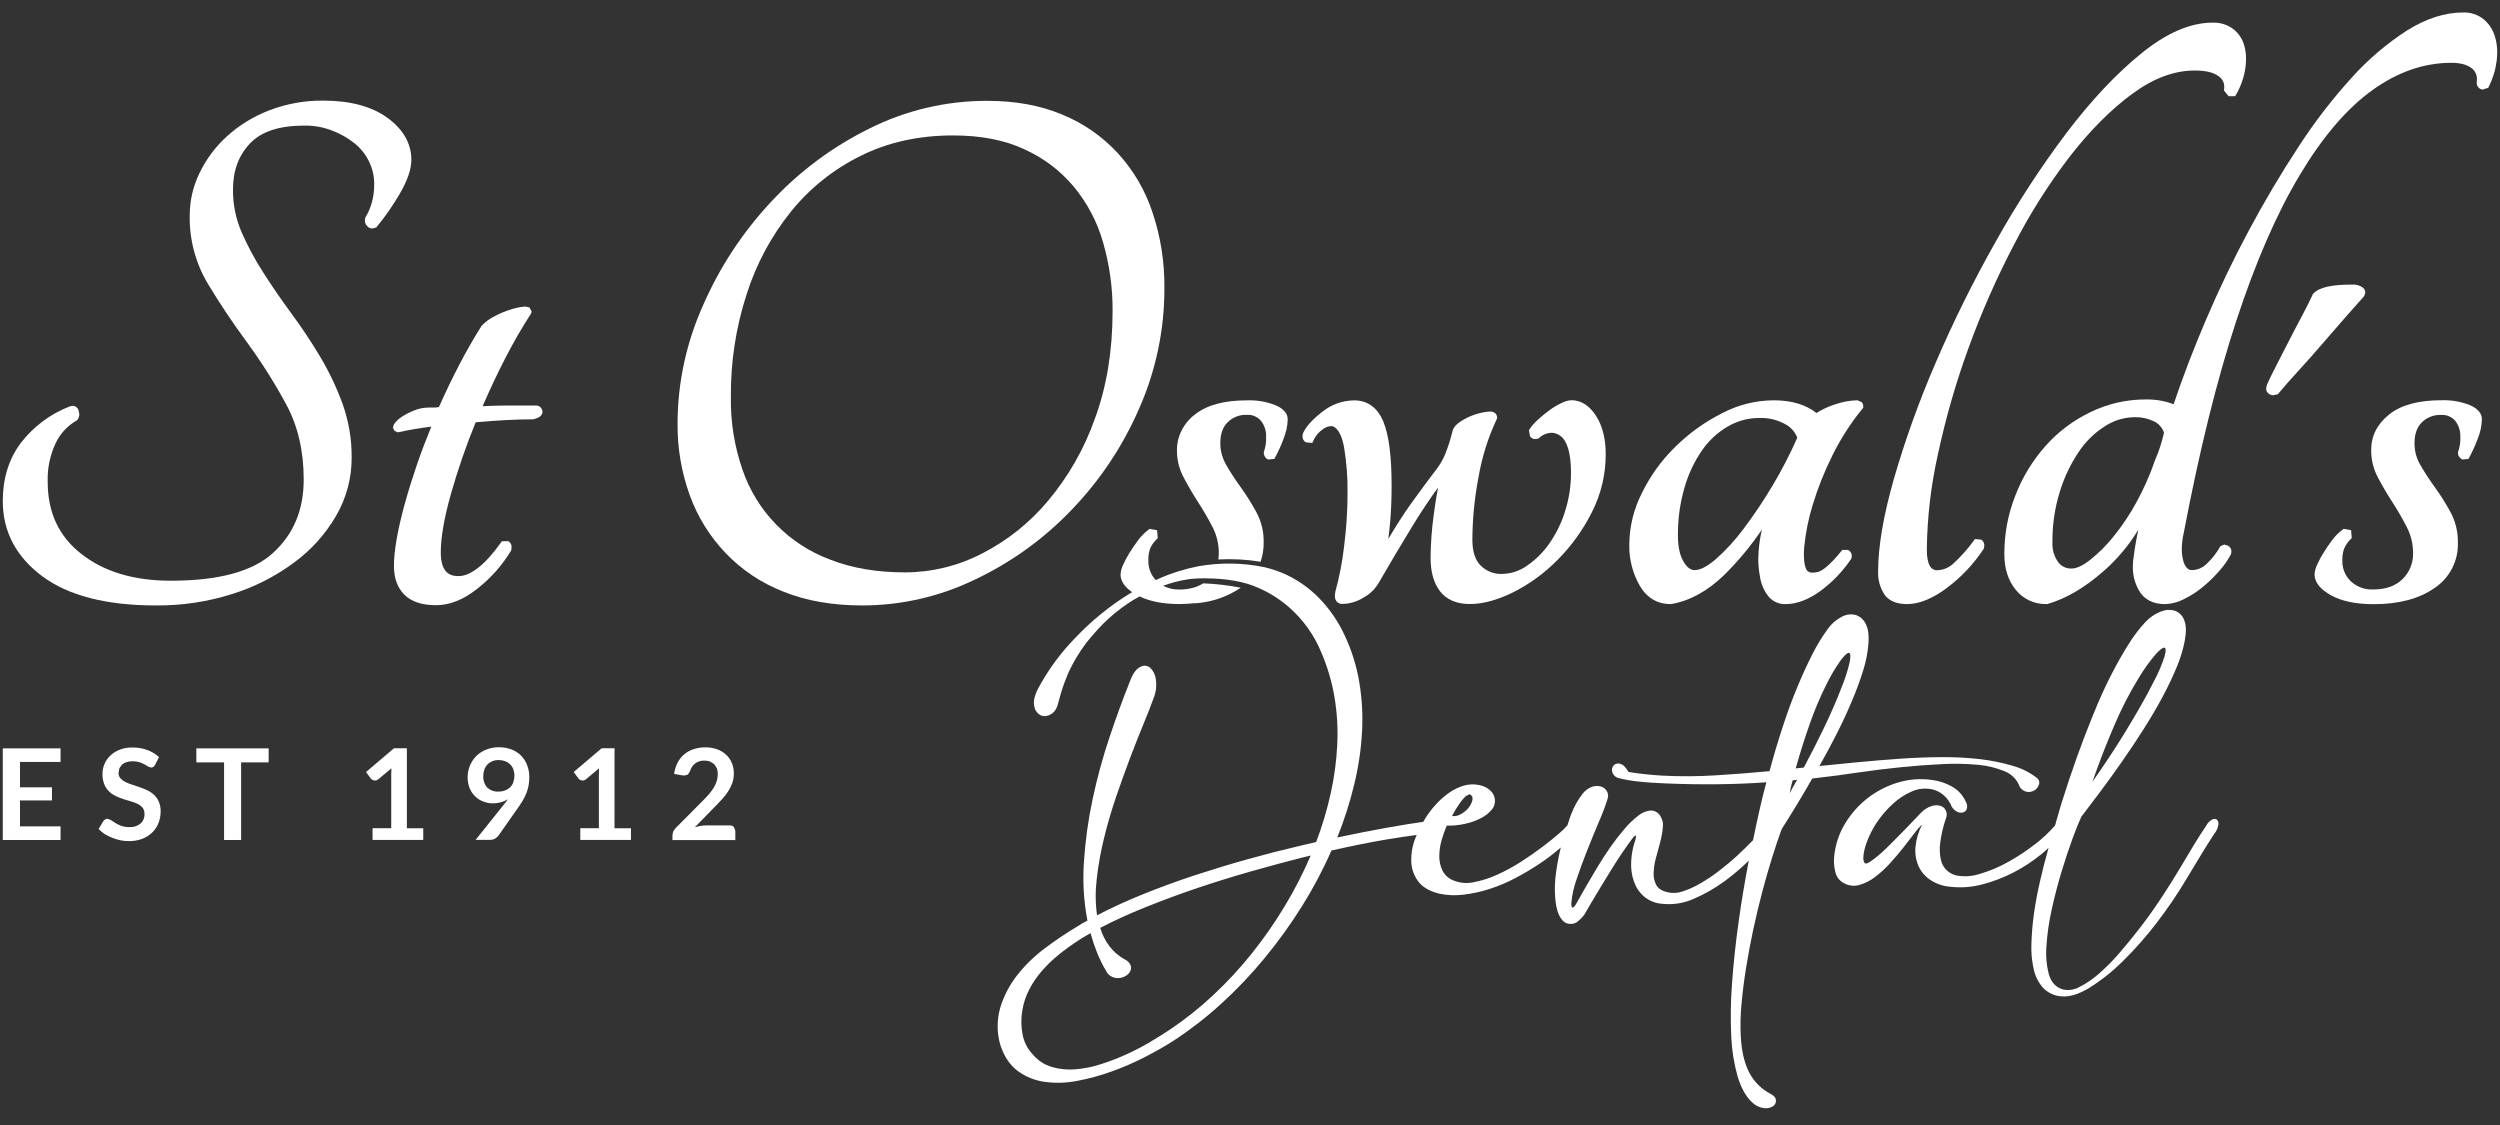
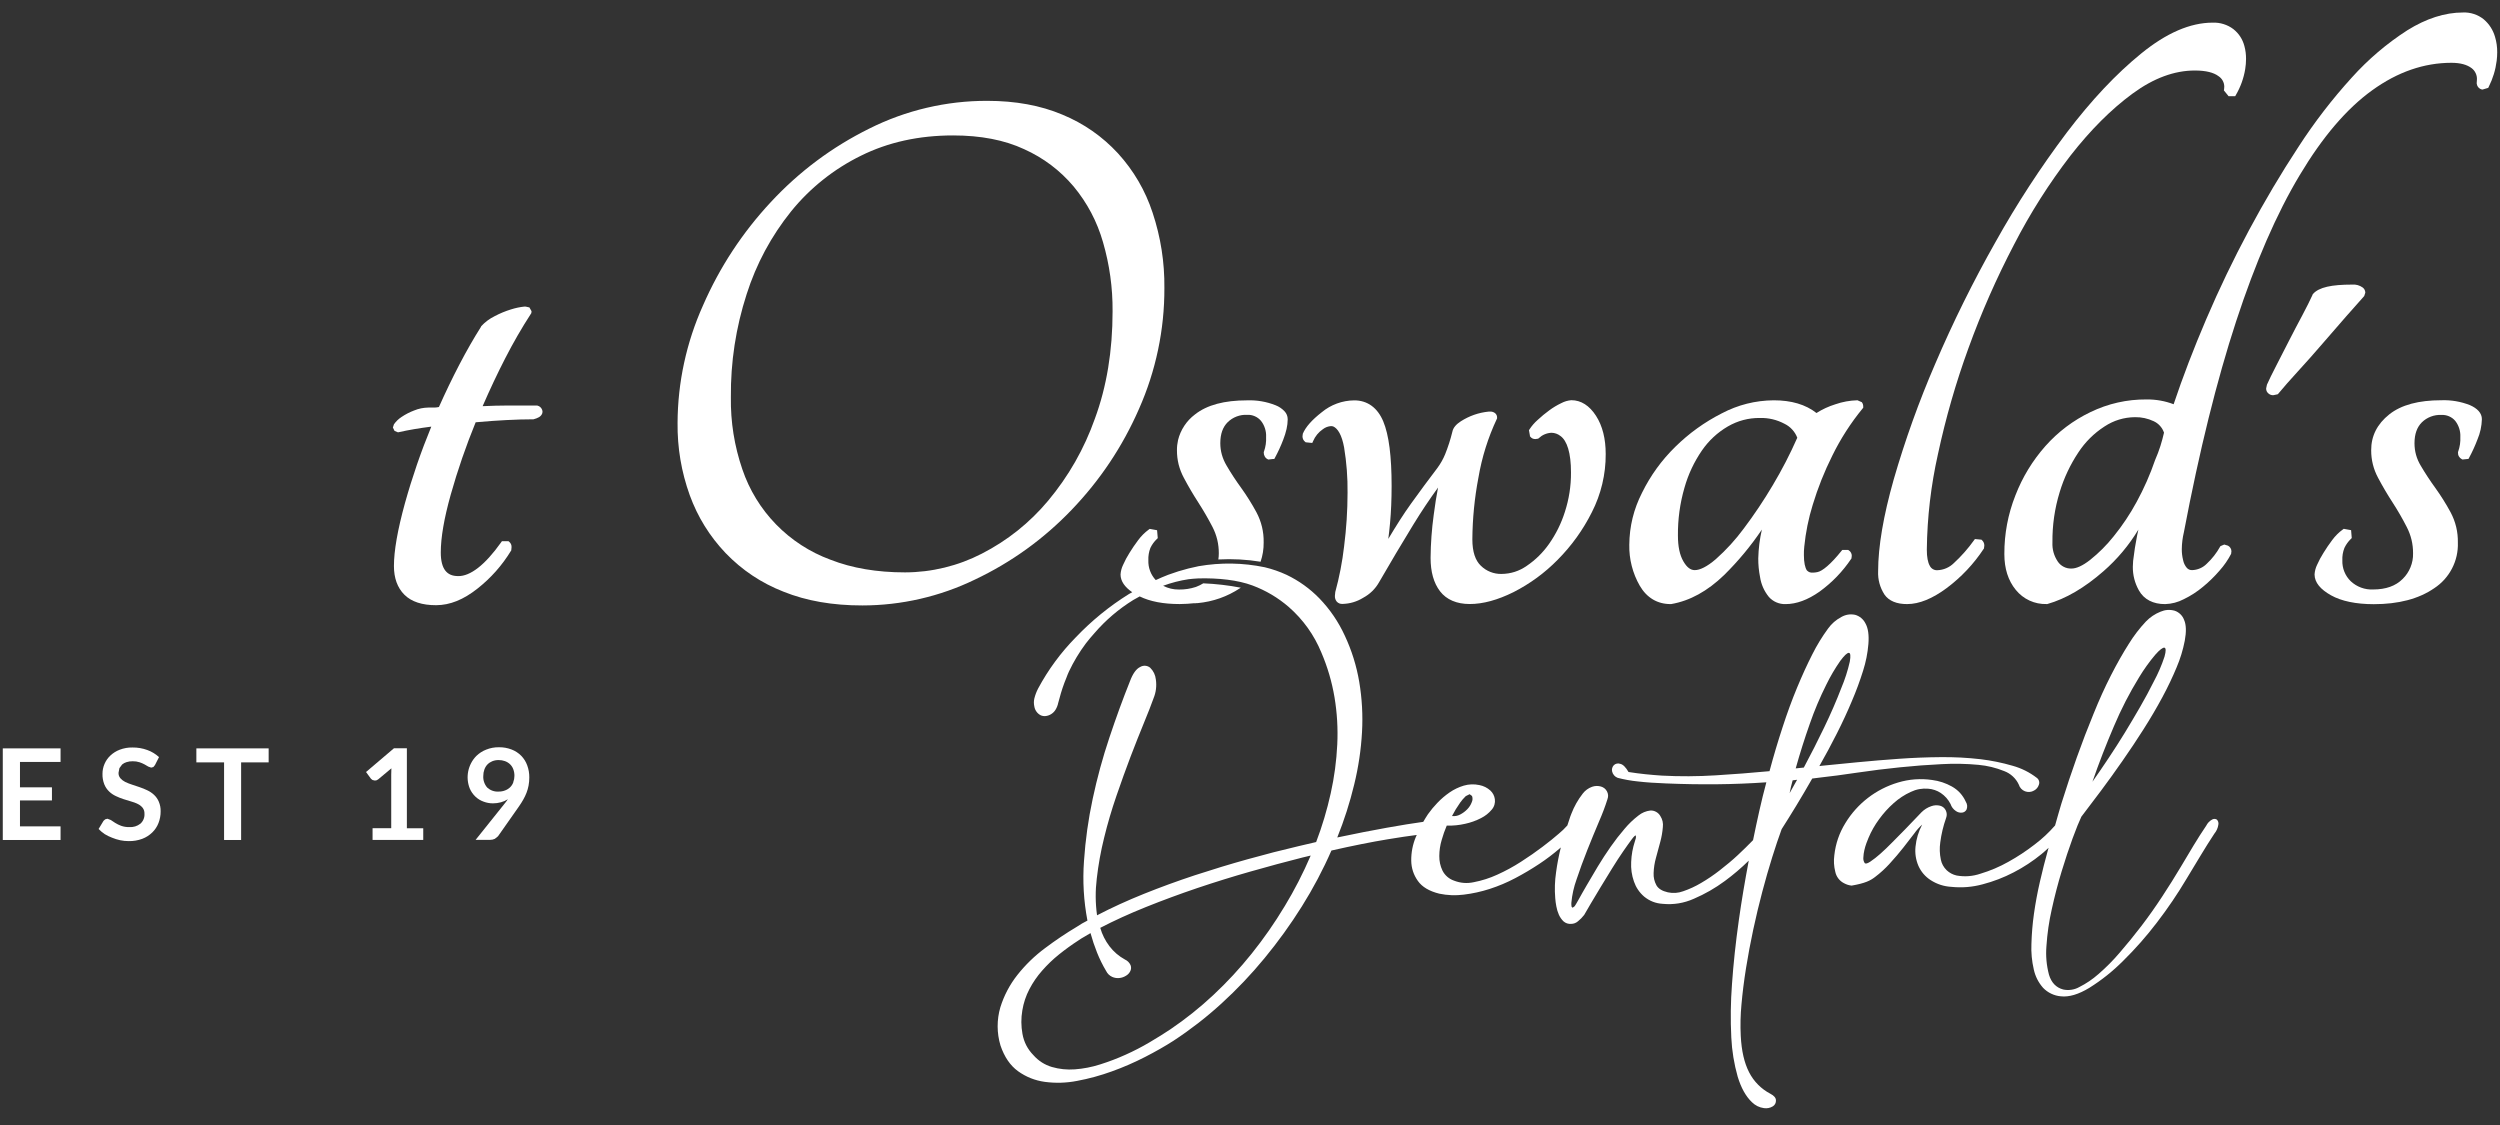
<svg xmlns="http://www.w3.org/2000/svg" width="1000" zoomAndPan="magnify" viewBox="0 0 750 337.5" height="450" preserveAspectRatio="xMidYMid meet" version="1.0">
  <rect x="0" y="0" width="750" height="337.5" fill="#333333" stroke="none" />
  <defs>
    <clipPath id="91185bcb78">
      <path d="M 0.555 224 L 19 224 L 19 252 L 0.555 252 Z M 0.555 224 " clip-rule="nonzero" />
    </clipPath>
    <clipPath id="9378f4f26f">
      <path d="M 0.555 30 L 124 30 L 124 182 L 0.555 182 Z M 0.555 30 " clip-rule="nonzero" />
    </clipPath>
    <clipPath id="a22bd12afd">
      <path d="M 601 3.746 L 749.445 3.746 L 749.445 182 L 601 182 Z M 601 3.746 " clip-rule="nonzero" />
    </clipPath>
    <clipPath id="9db3ecb7cb">
      <path d="M 299 158 L 612 158 L 612 332.508 L 299 332.508 Z M 299 158 " clip-rule="nonzero" />
    </clipPath>
  </defs>
  <g clip-path="url(#91185bcb78)">
    <path fill="#ffffff" d="M 0.836 251.996 L 18.168 251.996 L 18.168 247.91 L 5.992 247.91 L 5.992 240.133 L 15.582 240.133 L 15.582 236.199 L 5.992 236.199 L 5.992 228.582 L 18.168 228.582 L 18.168 224.512 L 0.836 224.512 Z M 0.836 251.996 " fill-opacity="1" fill-rule="nonzero" />
  </g>
  <path fill="#ffffff" d="M 46.215 238.457 C 45.609 237.891 44.93 237.434 44.18 237.086 C 43.426 236.723 42.648 236.406 41.855 236.141 C 41.094 235.863 40.285 235.605 39.566 235.375 C 38.867 235.156 38.191 234.887 37.531 234.562 C 36.98 234.285 36.504 233.918 36.098 233.457 C 35.715 232.984 35.535 232.445 35.559 231.84 L 35.824 230.445 L 36.633 229.352 C 37.027 229.023 37.473 228.785 37.965 228.637 C 38.566 228.449 39.184 228.363 39.812 228.379 C 40.508 228.363 41.191 228.461 41.855 228.676 C 42.383 228.848 42.891 229.066 43.379 229.332 L 44.5 229.984 L 45.355 230.285 L 46.012 230.109 L 46.492 229.52 L 47.703 227.133 C 46.68 226.188 45.516 225.48 44.203 225.008 C 42.754 224.48 41.262 224.227 39.719 224.246 C 38.406 224.227 37.137 224.449 35.906 224.918 C 34.852 225.32 33.914 225.91 33.094 226.684 C 32.344 227.395 31.766 228.223 31.359 229.168 C 30.949 230.117 30.746 231.105 30.746 232.137 C 30.711 233.227 30.895 234.281 31.289 235.301 C 31.617 236.113 32.094 236.824 32.723 237.434 C 33.32 238.012 34 238.477 34.758 238.824 C 35.5 239.18 36.262 239.484 37.043 239.738 C 37.805 239.988 38.605 240.227 39.332 240.438 C 40.031 240.625 40.711 240.879 41.359 241.203 C 41.922 241.477 42.402 241.859 42.801 242.344 C 43.188 242.871 43.367 243.461 43.34 244.113 C 43.379 244.676 43.293 245.215 43.082 245.738 C 42.871 246.258 42.559 246.707 42.145 247.086 C 41.148 247.863 40.02 248.207 38.758 248.125 C 37.922 248.145 37.109 248.016 36.32 247.734 C 35.699 247.504 35.109 247.215 34.551 246.867 L 33.246 246.004 L 32.227 245.617 L 31.562 245.797 L 31.059 246.25 L 29.578 248.695 C 30.133 249.266 30.738 249.773 31.395 250.223 C 32.102 250.656 32.844 251.02 33.621 251.312 C 34.414 251.641 35.23 251.895 36.066 252.074 C 36.918 252.25 37.777 252.336 38.645 252.332 C 40.039 252.355 41.387 252.125 42.695 251.641 C 43.82 251.211 44.816 250.574 45.684 249.734 C 46.512 248.926 47.133 247.984 47.551 246.906 C 47.984 245.785 48.199 244.621 48.191 243.422 C 48.219 242.41 48.035 241.438 47.641 240.508 C 47.312 239.723 46.836 239.039 46.215 238.457 Z M 46.215 238.457 " fill-opacity="1" fill-rule="nonzero" />
  <path fill="#ffffff" d="M 58.91 228.715 L 67.223 228.715 L 67.223 251.996 L 72.336 251.996 L 72.336 228.715 L 80.594 228.715 L 80.594 224.512 L 58.91 224.512 Z M 58.91 228.715 " fill-opacity="1" fill-rule="nonzero" />
  <path fill="#ffffff" d="M 122.062 224.473 L 118.195 224.473 L 109.809 231.602 L 111.297 233.637 L 111.762 234.004 L 112.457 234.164 L 112.957 234.094 L 113.461 233.805 L 117.418 230.496 C 117.375 231.184 117.367 231.84 117.367 232.457 L 117.367 248.469 L 111.77 248.469 L 111.77 251.98 L 126.973 251.98 L 126.973 248.484 L 122.062 248.484 Z M 122.062 224.473 " fill-opacity="1" fill-rule="nonzero" />
  <path fill="#ffffff" d="M 156.371 226.738 C 155.543 225.898 154.574 225.27 153.473 224.848 C 152.246 224.379 150.977 224.156 149.66 224.176 C 148.344 224.16 147.074 224.398 145.852 224.887 C 144.734 225.324 143.746 225.965 142.883 226.801 C 142.27 227.43 141.754 228.137 141.344 228.914 C 140.934 229.695 140.641 230.516 140.465 231.383 C 140.293 232.246 140.242 233.117 140.32 233.996 C 140.398 234.875 140.602 235.723 140.926 236.543 C 141.328 237.488 141.902 238.309 142.648 239.012 C 143.359 239.68 144.176 240.176 145.094 240.5 C 145.996 240.836 146.926 241.004 147.887 241.004 C 148.699 241.008 149.496 240.898 150.281 240.684 C 151.023 240.484 151.719 240.176 152.367 239.762 L 151.82 240.523 L 151.219 241.285 L 142.68 251.961 L 146.992 251.961 C 147.504 251.969 147.988 251.863 148.449 251.648 L 149.402 250.883 L 155.699 241.91 C 156.164 241.238 156.594 240.57 156.965 239.906 C 157.344 239.246 157.672 238.562 157.949 237.855 C 158.227 237.141 158.434 236.41 158.574 235.66 C 158.723 234.863 158.793 234.059 158.789 233.25 C 158.805 231.988 158.594 230.766 158.156 229.582 C 157.762 228.508 157.168 227.559 156.371 226.738 Z M 154.008 234.645 C 153.812 235.207 153.508 235.699 153.094 236.125 C 152.656 236.562 152.145 236.891 151.566 237.113 C 150.918 237.371 150.246 237.488 149.547 237.473 C 148.926 237.512 148.32 237.426 147.734 237.215 C 147.148 237.008 146.629 236.691 146.168 236.27 C 145.746 235.785 145.434 235.242 145.23 234.633 C 145.023 234.023 144.945 233.402 144.988 232.762 C 144.98 232.113 145.09 231.48 145.309 230.871 C 145.508 230.297 145.812 229.789 146.223 229.348 C 146.641 228.922 147.129 228.598 147.68 228.371 C 148.297 228.125 148.938 228.008 149.602 228.02 C 150.25 228.012 150.879 228.117 151.492 228.34 C 152.066 228.547 152.574 228.859 153.016 229.277 C 153.449 229.699 153.773 230.195 153.984 230.766 C 154.223 231.41 154.34 232.078 154.328 232.77 C 154.328 233.414 154.211 234.043 153.977 234.645 Z M 154.008 234.645 " fill-opacity="1" fill-rule="nonzero" />
-   <path fill="#ffffff" d="M 184.359 224.473 L 180.5 224.473 L 172.113 231.602 L 173.594 233.637 L 174.066 234.004 L 174.754 234.164 L 175.258 234.094 L 175.758 233.805 L 179.715 230.496 C 179.715 231.184 179.664 231.84 179.664 232.457 L 179.664 248.469 L 174.09 248.469 L 174.09 251.98 L 189.293 251.98 L 189.293 248.484 L 184.352 248.484 Z M 184.359 224.473 " fill-opacity="1" fill-rule="nonzero" />
-   <path fill="#ffffff" d="M 218.949 247.629 L 211.906 247.629 C 211.344 247.633 210.785 247.676 210.23 247.766 C 209.625 247.867 209.031 248.004 208.445 248.176 L 214.637 241.848 C 215.398 241.086 216.078 240.324 216.746 239.609 C 217.398 238.898 217.984 238.133 218.5 237.32 C 218.996 236.543 219.398 235.719 219.707 234.852 C 220.012 233.938 220.16 233 220.148 232.039 C 220.164 230.922 219.957 229.852 219.523 228.828 C 219.117 227.879 218.531 227.055 217.77 226.355 C 216.98 225.645 216.082 225.117 215.078 224.77 C 213.953 224.383 212.793 224.195 211.602 224.207 C 210.434 224.195 209.297 224.367 208.184 224.719 C 207.141 225.031 206.199 225.531 205.355 226.223 C 204.516 226.914 203.84 227.742 203.328 228.707 C 202.754 229.797 202.391 230.953 202.23 232.176 L 204.699 232.609 L 205.328 232.668 L 206.395 232.355 L 207.02 231.32 C 207.277 230.395 207.789 229.629 208.543 229.031 C 209.371 228.422 210.297 228.137 211.328 228.18 C 211.887 228.168 212.434 228.258 212.965 228.438 L 214.23 229.199 L 215.047 230.457 C 215.246 231.02 215.34 231.602 215.328 232.195 C 215.336 232.898 215.238 233.59 215.039 234.262 C 214.832 234.941 214.547 235.582 214.188 236.191 C 213.777 236.871 213.316 237.512 212.797 238.113 C 212.25 238.754 211.625 239.434 210.922 240.141 L 202.582 248.527 L 201.941 249.48 L 201.742 250.465 L 201.742 252.027 L 220.598 252.027 L 220.598 249.215 L 220.156 248.078 C 219.816 247.762 219.414 247.613 218.949 247.629 Z M 218.949 247.629 " fill-opacity="1" fill-rule="nonzero" />
  <g clip-path="url(#9378f4f26f)">
-     <path fill="#ffffff" d="M 123.41 47.965 C 123.41 43.031 120.934 38.762 116.223 35.34 C 111.512 31.918 105.035 30.184 97.023 30.184 C 91.465 30.133 86.09 31.09 80.891 33.059 C 76.184 34.84 71.961 37.41 68.219 40.773 C 64.723 43.918 61.945 47.605 59.895 51.84 C 57.902 55.906 56.91 60.207 56.914 64.738 C 56.855 68.328 57.293 71.859 58.219 75.328 C 59.148 78.797 60.535 82.074 62.379 85.156 C 65.938 91.074 69.867 96.949 74.168 102.785 C 78.48 108.691 82.379 114.863 85.855 121.301 C 89.355 127.77 91.109 135.262 91.113 143.84 C 91.113 152.988 88.066 160.23 81.965 165.828 C 75.867 171.426 65.688 174.215 51.203 174.215 C 40.156 174.215 31.281 171.539 24.473 166.238 C 17.664 160.941 14.316 153.805 14.309 144.535 C 14.188 140.512 14.973 136.672 16.664 133.02 C 17.336 131.582 18.211 130.273 19.289 129.105 C 20.363 127.934 21.59 126.953 22.969 126.16 L 23.121 126.074 L 23.223 125.938 C 23.602 125.441 23.793 124.883 23.801 124.262 L 23.559 123.07 C 23.434 122.688 23.211 122.371 22.887 122.129 C 22.562 121.883 22.199 121.758 21.797 121.746 L 20.895 121.934 C 17.996 123.059 15.297 124.551 12.809 126.414 C 10.316 128.277 8.121 130.441 6.227 132.906 C 2.629 137.703 0.836 143.559 0.836 150.367 C 0.836 159.438 4.832 167.031 12.676 172.871 C 20.523 178.715 31.938 181.633 46.766 181.633 C 54.547 181.695 62.152 180.559 69.578 178.227 C 76.312 176.129 82.516 172.984 88.188 168.793 C 93.387 164.977 97.605 160.277 100.852 154.703 C 102.383 152.062 103.539 149.27 104.328 146.32 C 105.117 143.371 105.504 140.371 105.496 137.32 C 105.539 131.773 104.633 126.387 102.773 121.156 C 100.98 116.25 98.75 111.551 96.078 107.059 C 93.426 102.613 90.578 98.328 87.539 94.207 C 84.5 90.082 81.68 85.988 79.078 81.914 C 76.559 78.023 74.367 73.961 72.504 69.719 C 70.738 65.621 69.867 61.344 69.898 56.887 C 69.898 51.152 71.613 46.586 75.027 43.008 C 78.445 39.434 83.797 37.672 91.441 37.672 C 94.23 37.656 96.926 38.145 99.531 39.129 C 101.988 40.043 104.242 41.312 106.297 42.941 C 108.191 44.453 109.672 46.301 110.73 48.484 C 111.766 50.617 112.273 52.867 112.258 55.238 C 112.285 57.176 112.031 59.078 111.496 60.941 C 111.059 62.473 110.426 63.918 109.605 65.281 L 109.543 65.387 L 109.543 65.508 L 109.461 66.156 C 109.469 66.844 109.723 67.422 110.223 67.895 C 110.625 68.316 111.117 68.535 111.699 68.551 L 112.77 68.277 L 112.914 68.199 L 113.02 68.078 C 115.594 64.93 117.91 61.598 119.957 58.082 C 122.207 54.188 123.402 50.863 123.41 47.965 Z M 123.41 47.965 " fill-opacity="1" fill-rule="nonzero" />
-   </g>
+     </g>
  <path fill="#ffffff" d="M 161.297 121.707 L 161.16 121.652 L 152.512 121.652 C 149.906 121.652 147.336 121.738 144.789 121.852 C 146.961 116.859 149.219 112.047 151.582 107.457 C 153.941 102.852 156.523 98.375 159.336 94.031 L 159.414 93.918 L 159.414 93.777 L 159.465 93.367 L 158.824 92.23 L 157.668 91.973 L 157.309 91.973 C 155.945 92.121 154.613 92.402 153.305 92.82 C 151.605 93.34 149.969 94.02 148.395 94.855 C 146.848 95.617 145.492 96.633 144.324 97.902 L 144.324 98.004 C 142.141 101.445 139.957 105.258 137.777 109.438 C 135.66 113.504 133.629 117.727 131.676 122.102 C 131.238 122.203 130.793 122.258 130.344 122.27 L 128.48 122.27 C 127.016 122.293 125.602 122.582 124.242 123.141 C 122.91 123.645 121.652 124.293 120.469 125.086 C 119.566 125.676 118.801 126.41 118.18 127.297 L 117.867 128.262 L 118.363 129.27 L 119.277 129.66 L 119.445 129.695 L 119.613 129.66 C 122.609 128.98 125.898 128.43 129.391 127.988 C 126.293 135.504 123.652 143.176 121.469 151.008 C 119.285 158.957 118.18 165.211 118.18 169.832 C 118.18 173.383 119.203 176.312 121.324 178.422 C 123.441 180.535 126.66 181.566 130.836 181.559 C 135.016 181.551 139.07 179.871 143.195 176.617 C 147.258 173.422 150.633 169.617 153.32 165.203 L 153.391 165.082 L 153.391 164.945 L 153.465 164.18 C 153.5 163.516 153.266 162.969 152.758 162.535 L 152.543 162.359 L 150.578 162.359 L 150.34 162.695 C 145.43 169.617 141.023 172.871 137.484 172.828 C 135.633 172.828 134.438 172.262 133.582 171.164 C 132.727 170.066 132.227 168.262 132.234 165.715 C 132.234 161.328 133.215 155.535 135.23 148.359 C 137.309 140.996 139.801 133.77 142.699 126.684 C 145.91 126.395 148.977 126.168 151.852 126.023 C 154.867 125.871 157.531 125.793 159.84 125.793 L 160.031 125.793 C 161.336 125.441 162.316 125.031 162.691 123.965 L 162.754 123.5 C 162.727 123.074 162.578 122.699 162.312 122.371 C 162.043 122.039 161.707 121.82 161.297 121.707 Z M 161.297 121.707 " fill-opacity="1" fill-rule="nonzero" />
  <path fill="#ffffff" d="M 341.695 122.684 C 344.227 116.973 346.133 111.066 347.418 104.953 C 348.703 98.844 349.336 92.668 349.316 86.422 C 349.395 78.695 348.219 71.164 345.789 63.832 C 343.586 57.141 340.117 51.191 335.379 45.984 C 330.672 40.898 325.113 37.031 318.707 34.387 C 312.148 31.625 304.641 30.25 296.176 30.254 C 290.043 30.238 283.988 30.934 278.016 32.336 C 272.043 33.738 266.312 35.812 260.824 38.559 C 249.629 44.098 239.781 51.445 231.277 60.598 C 222.715 69.789 215.918 80.137 210.891 91.652 C 208.406 97.188 206.52 102.926 205.234 108.855 C 203.949 114.789 203.297 120.789 203.27 126.859 C 203.188 134.309 204.402 141.535 206.918 148.543 C 209.297 155.082 212.883 160.875 217.676 165.918 C 222.625 171.051 228.414 174.914 235.055 177.508 C 241.914 180.27 249.809 181.645 258.734 181.633 C 264.574 181.625 270.344 180.969 276.035 179.66 C 281.73 178.352 287.207 176.422 292.465 173.879 C 303.398 168.695 313.059 161.738 321.438 153.004 C 329.996 144.105 336.746 133.996 341.695 122.684 Z M 333.773 93.398 C 333.773 105.27 332.004 116 328.473 125.578 C 325.266 134.641 320.582 142.859 314.422 150.238 C 308.863 156.867 302.234 162.156 294.539 166.102 C 290.977 167.938 287.25 169.328 283.359 170.277 C 279.469 171.227 275.52 171.707 271.512 171.715 C 263.066 171.715 255.598 170.445 249.113 167.902 C 246.039 166.77 243.129 165.312 240.383 163.531 C 237.637 161.75 235.117 159.684 232.836 157.34 C 230.551 154.992 228.551 152.426 226.844 149.633 C 225.133 146.84 223.754 143.891 222.703 140.789 C 220.309 133.789 219.16 126.59 219.262 119.191 C 219.168 108.625 220.746 98.312 223.992 88.258 C 226.902 79.141 231.355 70.852 237.348 63.391 C 240.188 59.891 243.371 56.734 246.898 53.926 C 250.422 51.117 254.207 48.719 258.254 46.73 C 266.438 42.664 275.664 40.629 285.938 40.629 C 294.227 40.629 301.332 42.004 307.246 44.754 C 313.039 47.363 317.988 51.094 322.09 55.941 C 326.188 60.895 329.125 66.457 330.898 72.637 C 332.863 79.406 333.824 86.312 333.773 93.359 Z M 333.773 93.398 " fill-opacity="1" fill-rule="nonzero" />
  <path fill="#ffffff" d="M 391.707 132.688 L 393.113 132.832 L 393.684 132.883 L 393.918 132.367 C 394.559 130.871 395.547 129.664 396.887 128.742 C 397.609 128.195 398.426 127.891 399.332 127.828 L 399.906 127.906 C 401.324 128.492 402.566 130.512 403.238 134.27 C 403.977 138.766 404.32 143.289 404.266 147.844 C 404.258 153.223 403.914 158.578 403.23 163.914 C 402.691 168.555 401.809 173.133 400.574 177.637 L 400.574 177.684 L 400.469 178.75 C 400.438 179.414 400.629 180 401.047 180.512 C 401.52 180.992 402.086 181.211 402.758 181.176 C 404.996 181.117 407.066 180.5 408.969 179.324 C 410.969 178.242 412.539 176.719 413.676 174.75 C 417.074 168.863 420.484 163.129 423.898 157.547 C 426.504 153.277 428.992 149.613 431.414 146.266 C 430.949 148.664 430.508 151.379 430.113 154.477 C 429.527 158.754 429.211 163.051 429.176 167.367 C 429.176 171.516 430.09 174.887 432.02 177.395 C 433.945 179.902 437.027 181.207 440.906 181.207 C 444.941 181.207 449.293 180 454.059 177.637 C 458.992 175.125 463.402 171.895 467.289 167.949 C 471.473 163.734 474.895 158.977 477.559 153.668 C 478.938 150.965 479.977 148.137 480.68 145.188 C 481.383 142.234 481.727 139.242 481.711 136.207 C 481.711 131.633 480.758 127.762 478.793 124.727 C 476.824 121.691 474.332 120.051 471.383 120.059 C 470.32 120.148 469.32 120.445 468.379 120.945 C 467.098 121.551 465.887 122.281 464.75 123.125 C 463.543 124.008 462.395 124.957 461.301 125.977 C 460.352 126.812 459.531 127.758 458.84 128.82 L 458.688 129.078 L 458.969 130.648 L 458.969 130.848 L 459.09 131.008 C 459.48 131.496 459.992 131.734 460.617 131.719 L 461.309 131.625 L 461.484 131.582 L 461.621 131.465 C 462.695 130.461 463.965 129.914 465.434 129.828 C 466.441 129.852 467.34 130.176 468.133 130.793 C 470.094 132.191 471.312 135.828 471.297 141.789 C 471.316 145.801 470.707 149.715 469.477 153.531 C 468.383 157 466.789 160.223 464.695 163.199 C 462.875 165.785 460.656 167.969 458.039 169.746 C 455.762 171.344 453.234 172.152 450.453 172.18 C 449.297 172.203 448.18 172.004 447.105 171.578 C 446.031 171.152 445.082 170.535 444.254 169.723 C 442.609 168.152 441.707 165.57 441.707 161.801 C 441.754 155.57 442.363 149.391 443.531 143.27 C 444.574 137.152 446.414 131.285 449.051 125.672 L 449.125 125.512 L 449.125 125.328 C 449.148 124.75 448.938 124.277 448.484 123.91 C 448.027 123.586 447.52 123.441 446.961 123.477 L 446.625 123.477 C 443.598 123.781 440.805 124.758 438.238 126.395 C 436.859 127.289 435.953 128.301 435.707 129.535 C 435.145 131.84 434.418 134.09 433.535 136.293 C 432.922 137.77 432.141 139.148 431.188 140.434 C 428.691 143.707 426.051 147.277 423.266 151.152 C 421.102 154.156 418.82 157.762 416.488 161.672 C 416.68 160.195 416.859 158.625 417.012 156.93 C 417.324 153.562 417.48 149.852 417.484 145.809 C 417.484 136.91 416.68 130.488 414.977 126.418 C 413.277 122.348 410.242 120.082 406.227 120.113 C 404.457 120.133 402.742 120.445 401.078 121.055 C 399.418 121.664 397.906 122.531 396.543 123.66 C 393.613 125.945 391.699 128.066 390.832 130.141 L 390.832 130.246 L 390.746 130.895 C 390.75 131.586 391.02 132.145 391.562 132.57 Z M 391.707 132.688 " fill-opacity="1" fill-rule="nonzero" />
  <path fill="#ffffff" d="M 501.207 181.223 L 501.336 181.223 C 506.957 180.262 512.262 177.332 517.234 172.516 C 521.465 168.348 525.242 163.801 528.562 158.875 C 527.91 161.719 527.551 164.598 527.48 167.512 C 527.469 169.371 527.645 171.211 528 173.031 C 528.336 175.293 529.223 177.305 530.66 179.078 C 531.293 179.785 532.043 180.328 532.91 180.703 C 533.781 181.078 534.691 181.254 535.641 181.23 C 538.949 181.23 542.363 179.957 545.871 177.484 C 549.621 174.762 552.789 171.477 555.371 167.629 L 555.453 167.504 L 555.453 167.359 L 555.531 166.742 C 555.535 166.418 555.457 166.109 555.305 165.82 C 555.148 165.531 554.934 165.297 554.66 165.117 L 554.457 164.988 L 552.672 164.988 L 552.434 165.277 C 549.242 169.281 546.656 171.379 545.215 171.629 C 544.77 171.73 544.32 171.781 543.867 171.789 C 543.156 171.855 542.559 171.633 542.066 171.121 C 541.516 170.297 541.16 168.742 541.168 166.492 C 541.168 165.73 541.168 164.898 541.281 163.984 C 541.703 159.727 542.547 155.551 543.812 151.465 C 545.352 146.375 547.312 141.453 549.691 136.695 C 552.176 131.629 555.211 126.91 558.785 122.547 L 558.969 122.324 L 558.969 122.043 C 558.992 121.535 558.855 121.078 558.559 120.668 L 557.238 120.082 C 554.961 120.141 552.75 120.543 550.598 121.289 C 548.598 121.91 546.711 122.781 544.941 123.902 C 541.707 121.355 537.414 120.09 532.109 120.09 C 526.594 120.141 521.398 121.449 516.516 124.016 C 511.355 126.641 506.715 129.984 502.586 134.043 C 498.473 138.074 495.141 142.672 492.602 147.844 C 490.105 152.738 488.832 157.934 488.789 163.426 C 488.742 165.578 488.988 167.695 489.52 169.777 C 490.051 171.859 490.852 173.836 491.922 175.703 C 494.02 179.324 497.234 181.246 501.207 181.223 Z M 527.961 125.391 C 530.582 125.328 533.055 125.914 535.371 127.145 C 536.25 127.574 537.016 128.148 537.672 128.871 C 538.332 129.594 538.836 130.41 539.184 131.32 C 537.02 136.23 534.562 140.988 531.812 145.594 C 529.16 150.074 526.266 154.395 523.137 158.555 C 520.66 161.91 517.867 164.973 514.75 167.742 C 512.102 170.027 509.922 171.059 508.406 171.035 C 507.238 171.035 506.117 170.312 505.02 168.414 C 503.922 166.516 503.379 163.992 503.379 160.668 C 503.332 155.789 503.984 151.004 505.34 146.316 C 506.473 142.309 508.219 138.586 510.578 135.148 C 512.637 132.168 515.23 129.758 518.355 127.93 C 521.328 126.215 524.531 125.367 527.961 125.391 Z M 527.961 125.391 " fill-opacity="1" fill-rule="nonzero" />
  <path fill="#ffffff" d="M 572.137 181.223 C 575.797 181.223 579.762 179.574 584.016 176.418 C 588.406 173.129 592.113 169.195 595.133 164.617 L 595.207 164.5 L 595.207 164.363 L 595.297 163.68 C 595.305 163.062 595.086 162.539 594.652 162.109 L 594.445 161.902 L 592.918 161.758 L 592.477 161.711 L 592.211 162.07 C 590.426 164.562 588.41 166.852 586.156 168.93 C 585.496 169.582 584.738 170.09 583.887 170.461 C 583.035 170.828 582.145 171.031 581.215 171.066 C 580.734 171.094 580.285 170.984 579.871 170.742 C 579.453 170.496 579.141 170.156 578.93 169.723 C 578.371 168.762 578.039 167.133 578.047 164.883 C 578.16 155.203 579.277 145.641 581.398 136.191 C 583.719 125.391 586.766 114.801 590.547 104.422 C 594.41 93.758 598.969 83.398 604.227 73.348 C 609.066 63.941 614.711 55.051 621.16 46.668 C 627.18 38.965 633.375 32.773 639.746 28.098 C 646.09 23.438 652.312 21.152 658.48 21.152 C 661.789 21.152 664.145 21.777 665.555 22.852 C 666.09 23.199 666.508 23.652 666.816 24.207 C 667.121 24.766 667.277 25.363 667.285 26 L 667.227 26.762 L 667.164 27.121 L 668.332 28.555 L 668.566 28.852 L 670.566 28.852 L 670.793 28.445 C 672.188 26.043 673.109 23.473 673.562 20.73 C 673.723 19.723 673.809 18.703 673.812 17.68 C 673.824 16.367 673.66 15.07 673.316 13.801 C 672.773 11.75 671.672 10.062 670.016 8.738 C 669.125 8.066 668.145 7.562 667.082 7.23 C 666.016 6.895 664.926 6.75 663.809 6.793 C 657.039 6.793 649.895 9.926 642.371 16.043 C 634.844 22.156 627.41 30.062 620.016 39.793 C 612.152 50.234 605.039 61.164 598.668 72.574 C 591.973 84.406 585.949 96.57 580.598 109.066 C 575.703 120.387 571.543 131.977 568.117 143.824 C 565.004 154.812 563.441 164 563.438 171.379 C 563.34 173.895 563.969 176.215 565.32 178.34 C 566.668 180.305 569.055 181.238 572.137 181.223 Z M 572.137 181.223 " fill-opacity="1" fill-rule="nonzero" />
  <g clip-path="url(#a22bd12afd)">
    <path fill="#ffffff" d="M 748.508 11.055 C 747.898 8.965 746.77 7.207 745.113 5.789 C 744.238 5.086 743.266 4.559 742.195 4.207 C 741.129 3.855 740.031 3.699 738.91 3.746 C 733.457 3.746 727.875 5.551 722.203 9.082 C 716.008 13.074 710.445 17.812 705.516 23.293 C 699.609 29.793 694.273 36.734 689.504 44.105 C 684.289 52.047 679.352 60.371 674.691 69.078 C 670.027 77.785 665.754 86.68 661.867 95.762 C 658.086 104.602 654.824 113.105 652.09 121.273 C 649.48 120.285 646.777 119.809 643.988 119.832 C 638.066 119.797 632.445 121.066 627.113 123.645 C 621.93 126.141 617.426 129.539 613.605 133.836 C 609.734 138.227 606.738 143.148 604.625 148.605 C 602.391 154.27 601.285 160.145 601.305 166.23 C 601.305 170.547 602.434 174.168 604.746 176.977 C 605.301 177.66 605.922 178.273 606.617 178.812 C 607.312 179.352 608.062 179.805 608.863 180.176 C 609.66 180.543 610.492 180.812 611.355 180.988 C 612.219 181.164 613.09 181.238 613.969 181.215 L 614.184 181.215 C 619.758 179.629 625.359 176.336 631.012 171.395 C 635.168 167.773 638.668 163.602 641.516 158.883 C 641.395 159.484 641.227 160.172 641.113 160.758 C 640.641 163.105 640.25 165.605 639.938 168.262 C 639.879 168.844 639.848 169.43 639.848 170.016 C 639.824 172.539 640.43 174.902 641.66 177.105 C 643.188 179.855 645.977 181.258 649.566 181.23 C 651.539 181.16 653.395 180.672 655.141 179.758 C 657.211 178.754 659.125 177.52 660.891 176.043 C 662.688 174.566 664.348 172.945 665.867 171.18 C 667.242 169.645 668.402 167.961 669.352 166.133 L 669.352 165.973 L 669.43 165.395 C 669.426 165.039 669.332 164.707 669.145 164.402 C 668.961 164.102 668.707 163.867 668.391 163.699 L 667.273 163.359 L 666.16 163.832 L 666.09 163.906 L 666.035 163.992 C 664.965 165.922 663.621 167.641 662.004 169.145 C 661.426 169.727 660.758 170.18 660.008 170.504 C 659.254 170.832 658.469 171.008 657.648 171.035 C 657.023 171.055 656.492 170.836 656.062 170.379 C 655.48 169.695 655.102 168.91 654.93 168.023 C 654.656 166.941 654.527 165.84 654.539 164.723 C 654.559 163.016 654.77 161.336 655.164 159.676 C 659.816 135.195 665.039 114.102 670.84 96.395 C 676.641 78.688 682.996 64.066 689.914 52.539 C 696.777 41.051 704.031 32.562 711.684 27.066 C 719.309 21.562 727.223 18.848 735.418 18.84 C 738.109 18.84 740.098 19.406 741.457 20.426 C 742.004 20.836 742.422 21.348 742.707 21.969 C 742.996 22.586 743.121 23.238 743.078 23.918 L 743.012 24.918 L 743.012 25.062 L 743.047 25.207 C 743.113 25.617 743.289 25.977 743.574 26.277 C 743.863 26.578 744.211 26.77 744.621 26.855 L 744.793 26.855 L 746.137 26.457 L 746.465 26.359 L 746.617 26.055 C 747.863 23.582 748.66 20.977 749.004 18.23 C 749.109 17.383 749.16 16.531 749.164 15.676 C 749.176 14.105 748.957 12.562 748.508 11.055 Z M 621.449 170.562 C 620.625 170.594 619.848 170.418 619.113 170.043 C 618.379 169.668 617.781 169.137 617.324 168.449 C 616.176 166.723 615.645 164.82 615.73 162.746 C 615.676 157.598 616.398 152.555 617.906 147.629 C 619.188 143.395 621.055 139.43 623.5 135.742 C 625.57 132.586 628.191 129.984 631.359 127.938 C 634.141 126.113 637.188 125.188 640.512 125.152 C 642.465 125.125 644.328 125.527 646.098 126.359 C 646.832 126.695 647.465 127.16 648.004 127.758 C 648.543 128.355 648.941 129.035 649.203 129.797 C 648.906 131.094 648.562 132.41 648.129 133.777 C 647.672 135.211 647.141 136.621 646.535 138 C 645.043 142.344 643.199 146.527 641 150.559 C 639.02 154.219 636.719 157.668 634.098 160.902 C 632.008 163.531 629.648 165.891 627.023 167.984 C 624.727 169.785 622.836 170.578 621.449 170.562 Z M 621.449 170.562 " fill-opacity="1" fill-rule="nonzero" />
  </g>
  <path fill="#ffffff" d="M 703.793 94.984 C 706.031 92.422 707.863 90.41 709.25 88.832 L 709.289 88.785 L 709.289 88.738 L 709.594 87.793 C 709.574 87.168 709.32 86.66 708.832 86.27 C 707.875 85.586 706.809 85.285 705.637 85.379 C 699.539 85.379 695.656 86.141 693.855 88.23 L 693.789 88.305 L 693.789 88.402 C 693.02 90.09 691.98 92.172 690.672 94.641 C 689.344 97.125 688.016 99.641 686.707 102.211 L 682.895 109.652 C 681.652 112.07 680.715 113.977 680.086 115.395 L 679.844 116.531 C 679.832 117.152 680.066 117.66 680.547 118.055 C 680.953 118.402 681.426 118.57 681.965 118.566 L 683.207 118.305 L 683.398 118.23 L 683.52 118.07 C 685.043 116.227 687.012 113.984 689.426 111.352 C 691.84 108.719 694.289 105.961 696.77 103.074 C 699.203 100.246 701.547 97.551 703.793 94.984 Z M 703.793 94.984 " fill-opacity="1" fill-rule="nonzero" />
  <path fill="#ffffff" d="M 740.977 121.539 C 738.215 120.457 735.352 119.969 732.391 120.074 C 725.621 120.074 720.391 121.449 716.777 124.32 C 713.16 127.195 711.34 130.801 711.355 135.062 C 711.348 137.996 712.035 140.758 713.422 143.344 C 714.746 145.844 716.195 148.309 717.766 150.73 C 719.336 153.156 720.758 155.617 722.027 158.113 C 723.305 160.586 723.938 163.219 723.918 166.004 C 723.953 167.449 723.695 168.84 723.148 170.18 C 722.602 171.52 721.812 172.695 720.777 173.703 C 718.695 175.777 715.809 176.836 711.91 176.844 C 710.68 176.898 709.488 176.711 708.332 176.285 C 707.18 175.859 706.148 175.23 705.246 174.391 C 704.395 173.57 703.746 172.613 703.305 171.516 C 702.863 170.422 702.664 169.281 702.707 168.102 C 702.648 166.809 702.859 165.559 703.336 164.355 C 703.816 163.352 704.461 162.457 705.262 161.68 L 705.523 161.422 L 705.379 159.66 L 705.332 159.051 L 703.449 158.707 L 703.121 158.645 L 702.848 158.844 C 701.613 159.742 700.547 160.809 699.645 162.039 C 698.707 163.297 697.836 164.555 697.051 165.852 C 696.32 167 695.68 168.195 695.129 169.441 C 694.688 170.352 694.434 171.309 694.367 172.316 C 694.367 174.785 696.191 176.844 699.301 178.59 C 702.41 180.336 706.789 181.254 712.141 181.254 C 719.535 181.254 725.605 179.68 730.27 176.465 C 731.398 175.723 732.414 174.852 733.32 173.852 C 734.223 172.848 734.984 171.746 735.605 170.551 C 736.227 169.352 736.688 168.094 736.984 166.777 C 737.281 165.461 737.406 164.129 737.359 162.777 C 737.414 159.555 736.688 156.52 735.172 153.676 C 733.805 151.145 732.277 148.715 730.598 146.379 C 728.98 144.148 727.52 141.918 726.215 139.691 C 724.977 137.633 724.352 135.402 724.348 133 C 724.348 130.191 725.109 128.148 726.559 126.699 C 727.336 125.941 728.23 125.371 729.246 124.984 C 730.262 124.598 731.312 124.43 732.398 124.48 C 733.195 124.438 733.961 124.57 734.695 124.883 C 735.43 125.195 736.059 125.656 736.574 126.266 C 737.109 126.957 737.508 127.719 737.77 128.551 C 738.035 129.383 738.145 130.234 738.102 131.105 C 738.168 132.594 737.957 134.043 737.461 135.445 L 737.398 135.598 L 737.398 135.758 C 737.375 136.172 737.465 136.562 737.672 136.922 C 737.879 137.281 738.168 137.559 738.535 137.75 L 738.742 137.855 L 740.137 137.711 L 740.547 137.672 L 740.746 137.305 C 741.695 135.547 742.523 133.73 743.23 131.863 C 744.059 129.914 744.504 127.879 744.566 125.762 C 744.574 123.902 743.172 122.5 740.977 121.539 Z M 740.977 121.539 " fill-opacity="1" fill-rule="nonzero" />
-   <path fill="#ffffff" d="M 663.672 245.844 C 662.871 246.277 662.266 246.902 661.859 247.719 C 660.578 249.609 659.309 251.598 658.047 253.684 C 656.785 255.766 655.516 257.895 654.234 260.062 C 652.512 262.957 650.648 265.93 648.645 268.984 C 646.645 272.039 644.559 274.988 642.395 277.828 C 640.219 280.664 638.047 283.332 635.883 285.832 C 633.93 288.121 631.82 290.246 629.547 292.215 C 627.785 293.773 625.852 295.078 623.754 296.133 C 623.023 296.543 622.242 296.805 621.414 296.926 C 620.59 297.051 619.766 297.023 618.949 296.844 C 616.844 296.285 615.418 294.816 614.695 292.422 C 613.945 289.59 613.691 286.711 613.934 283.789 C 614.176 280.094 614.703 276.441 615.52 272.828 C 616.387 268.879 617.375 265.082 618.484 261.438 C 619.594 257.793 620.691 254.488 621.777 251.523 C 622.859 248.574 623.746 246.41 624.406 245.012 C 626.238 242.629 628.211 240.016 630.332 237.176 C 632.453 234.336 634.59 231.359 636.75 228.254 C 638.926 225.141 641.039 221.969 643.086 218.742 C 645.137 215.512 647 212.344 648.676 209.234 C 650.348 206.121 651.781 203.121 652.977 200.23 C 654.078 197.648 654.895 194.98 655.43 192.223 C 655.934 189.492 655.867 187.414 655.227 185.965 C 654.984 185.312 654.617 184.746 654.121 184.266 C 653.621 183.781 653.047 183.434 652.391 183.211 C 650.949 182.816 649.543 182.914 648.172 183.5 C 646.488 184.172 645.016 185.16 643.758 186.469 C 641.824 188.531 640.113 190.77 638.629 193.176 C 636.875 195.93 635.094 199.074 633.289 202.602 C 631.484 206.129 629.738 209.984 628.051 214.172 C 626.328 218.348 624.66 222.699 623.043 227.227 C 621.426 231.754 619.879 236.391 618.398 241.133 C 617.723 243.328 617.156 245.465 616.523 247.637 L 616.441 247.727 C 614.633 249.797 612.633 251.66 610.441 253.316 C 607.922 255.273 605.266 257.023 602.473 258.57 C 599.824 260.059 597.043 261.238 594.133 262.113 C 591.801 262.902 589.422 263.082 586.996 262.656 C 585.855 262.398 584.855 261.871 584 261.07 C 583.086 260.18 582.5 259.109 582.246 257.859 C 581.891 256.16 581.836 254.449 582.078 252.73 C 582.402 250.219 582.984 247.773 583.832 245.387 C 584.129 244.59 584.086 243.812 583.703 243.055 C 583.34 242.371 582.785 241.926 582.039 241.719 C 581.152 241.496 580.273 241.539 579.41 241.844 C 578.262 242.23 577.262 242.859 576.406 243.719 C 576.133 244 575.543 244.609 574.652 245.555 C 573.762 246.5 572.723 247.582 571.527 248.809 L 567.766 252.621 C 566.461 253.961 565.227 255.141 564.062 256.168 C 563.102 257.031 562.086 257.824 561.012 258.547 C 560.152 259.102 559.602 259.211 559.383 258.883 C 559.07 258.379 558.945 257.836 559.008 257.25 C 559.035 256.52 559.133 255.797 559.297 255.086 C 559.457 254.363 559.668 253.652 559.922 252.957 C 560.176 252.285 560.379 251.762 560.547 251.371 C 561.383 249.383 562.438 247.52 563.719 245.785 C 565.012 243.992 566.484 242.367 568.141 240.902 C 569.668 239.539 571.363 238.426 573.227 237.574 C 574.891 236.777 576.641 236.457 578.48 236.613 C 579.84 236.723 581.094 237.152 582.238 237.898 C 583.492 238.746 584.469 239.848 585.16 241.195 C 585.457 242.09 585.996 242.797 586.781 243.32 C 587.363 243.723 588.004 243.875 588.703 243.777 C 589.309 243.672 589.742 243.34 590 242.781 C 590.27 241.988 590.184 241.238 589.742 240.531 C 588.852 238.551 587.465 237.027 585.578 235.957 C 583.73 234.922 581.754 234.27 579.652 233.996 C 576.176 233.492 572.758 233.746 569.391 234.758 C 567.758 235.246 566.18 235.879 564.66 236.656 C 563.141 237.434 561.707 238.344 560.355 239.387 C 559.008 240.43 557.762 241.586 556.625 242.859 C 555.488 244.133 554.48 245.5 553.594 246.957 C 551.777 249.906 550.68 253.105 550.301 256.551 C 550.07 258.238 550.168 259.906 550.59 261.559 C 550.746 262.297 551.055 262.965 551.516 263.566 C 551.977 264.164 552.547 264.633 553.219 264.973 C 553.93 265.359 554.684 265.598 555.484 265.684 C 556.285 265.773 557.074 265.703 557.848 265.477 C 559.551 264.977 561.105 264.184 562.516 263.098 C 564.133 261.879 565.621 260.516 566.973 259.012 C 568.422 257.426 569.762 255.855 570.984 254.301 C 572.211 252.746 573.309 251.328 574.277 250.047 C 574.973 249.066 575.766 248.176 576.656 247.379 C 575.551 249.453 574.883 251.66 574.652 254.004 C 574.453 255.996 574.742 257.914 575.527 259.758 C 576.324 261.531 577.535 262.949 579.156 264.012 C 581.062 265.246 583.145 265.926 585.41 266.055 C 588.586 266.383 591.715 266.129 594.797 265.293 C 598.031 264.449 601.133 263.254 604.098 261.711 C 607.086 260.164 609.879 258.328 612.484 256.199 C 613.246 255.582 613.895 254.965 614.582 254.34 C 614.512 254.598 614.43 254.863 614.359 255.102 C 613.52 258.105 612.727 261.234 611.98 264.484 C 611.234 267.738 610.637 270.949 610.188 274.117 C 609.766 277.117 609.512 280.133 609.426 283.164 C 609.312 285.758 609.551 288.316 610.137 290.844 C 610.594 292.918 611.523 294.754 612.926 296.348 C 613.633 297.082 614.445 297.668 615.363 298.105 C 616.281 298.547 617.25 298.809 618.262 298.895 C 620.711 299.168 623.562 298.32 626.809 296.348 C 630.48 294.047 633.844 291.363 636.902 288.297 C 640.574 284.691 643.965 280.84 647.082 276.746 C 650.281 272.582 653.223 268.242 655.91 263.73 L 660.164 256.688 C 661.555 254.379 662.945 252.168 664.336 250.055 C 664.969 249.285 665.355 248.406 665.504 247.422 C 665.617 246.844 665.477 246.336 665.082 245.898 C 664.871 245.754 664.641 245.68 664.387 245.668 C 664.133 245.66 663.895 245.719 663.672 245.844 Z M 634.184 217.863 C 636.328 212.781 638.844 207.887 641.73 203.188 C 643.168 200.809 644.781 198.555 646.57 196.434 C 647.906 194.906 648.859 194.223 649.324 194.305 C 649.789 194.387 649.836 195.273 649.363 196.965 C 648.496 199.605 647.395 202.148 646.07 204.59 C 644.848 207.039 643.5 209.539 642.027 212.094 C 640.555 214.645 639.027 217.215 637.453 219.809 C 635.867 222.391 634.242 224.93 632.574 227.434 C 630.902 229.934 629.297 232.305 627.73 234.523 C 629.672 228.922 631.824 223.367 634.184 217.863 Z M 634.184 217.863 " fill-opacity="1" fill-rule="nonzero" />
+   <path fill="#ffffff" d="M 663.672 245.844 C 662.871 246.277 662.266 246.902 661.859 247.719 C 660.578 249.609 659.309 251.598 658.047 253.684 C 656.785 255.766 655.516 257.895 654.234 260.062 C 652.512 262.957 650.648 265.93 648.645 268.984 C 646.645 272.039 644.559 274.988 642.395 277.828 C 640.219 280.664 638.047 283.332 635.883 285.832 C 633.93 288.121 631.82 290.246 629.547 292.215 C 627.785 293.773 625.852 295.078 623.754 296.133 C 623.023 296.543 622.242 296.805 621.414 296.926 C 620.59 297.051 619.766 297.023 618.949 296.844 C 616.844 296.285 615.418 294.816 614.695 292.422 C 613.945 289.59 613.691 286.711 613.934 283.789 C 614.176 280.094 614.703 276.441 615.52 272.828 C 616.387 268.879 617.375 265.082 618.484 261.438 C 619.594 257.793 620.691 254.488 621.777 251.523 C 622.859 248.574 623.746 246.41 624.406 245.012 C 626.238 242.629 628.211 240.016 630.332 237.176 C 632.453 234.336 634.59 231.359 636.75 228.254 C 638.926 225.141 641.039 221.969 643.086 218.742 C 645.137 215.512 647 212.344 648.676 209.234 C 650.348 206.121 651.781 203.121 652.977 200.23 C 654.078 197.648 654.895 194.98 655.43 192.223 C 655.934 189.492 655.867 187.414 655.227 185.965 C 654.984 185.312 654.617 184.746 654.121 184.266 C 653.621 183.781 653.047 183.434 652.391 183.211 C 650.949 182.816 649.543 182.914 648.172 183.5 C 646.488 184.172 645.016 185.16 643.758 186.469 C 641.824 188.531 640.113 190.77 638.629 193.176 C 636.875 195.93 635.094 199.074 633.289 202.602 C 631.484 206.129 629.738 209.984 628.051 214.172 C 626.328 218.348 624.66 222.699 623.043 227.227 C 621.426 231.754 619.879 236.391 618.398 241.133 C 617.723 243.328 617.156 245.465 616.523 247.637 L 616.441 247.727 C 614.633 249.797 612.633 251.66 610.441 253.316 C 607.922 255.273 605.266 257.023 602.473 258.57 C 599.824 260.059 597.043 261.238 594.133 262.113 C 591.801 262.902 589.422 263.082 586.996 262.656 C 585.855 262.398 584.855 261.871 584 261.07 C 583.086 260.18 582.5 259.109 582.246 257.859 C 581.891 256.16 581.836 254.449 582.078 252.73 C 582.402 250.219 582.984 247.773 583.832 245.387 C 584.129 244.59 584.086 243.812 583.703 243.055 C 583.34 242.371 582.785 241.926 582.039 241.719 C 581.152 241.496 580.273 241.539 579.41 241.844 C 578.262 242.23 577.262 242.859 576.406 243.719 C 576.133 244 575.543 244.609 574.652 245.555 C 573.762 246.5 572.723 247.582 571.527 248.809 L 567.766 252.621 C 566.461 253.961 565.227 255.141 564.062 256.168 C 563.102 257.031 562.086 257.824 561.012 258.547 C 560.152 259.102 559.602 259.211 559.383 258.883 C 559.07 258.379 558.945 257.836 559.008 257.25 C 559.035 256.52 559.133 255.797 559.297 255.086 C 559.457 254.363 559.668 253.652 559.922 252.957 C 560.176 252.285 560.379 251.762 560.547 251.371 C 561.383 249.383 562.438 247.52 563.719 245.785 C 565.012 243.992 566.484 242.367 568.141 240.902 C 569.668 239.539 571.363 238.426 573.227 237.574 C 574.891 236.777 576.641 236.457 578.48 236.613 C 579.84 236.723 581.094 237.152 582.238 237.898 C 583.492 238.746 584.469 239.848 585.16 241.195 C 585.457 242.09 585.996 242.797 586.781 243.32 C 587.363 243.723 588.004 243.875 588.703 243.777 C 589.309 243.672 589.742 243.34 590 242.781 C 590.27 241.988 590.184 241.238 589.742 240.531 C 588.852 238.551 587.465 237.027 585.578 235.957 C 583.73 234.922 581.754 234.27 579.652 233.996 C 576.176 233.492 572.758 233.746 569.391 234.758 C 567.758 235.246 566.18 235.879 564.66 236.656 C 563.141 237.434 561.707 238.344 560.355 239.387 C 559.008 240.43 557.762 241.586 556.625 242.859 C 555.488 244.133 554.48 245.5 553.594 246.957 C 551.777 249.906 550.68 253.105 550.301 256.551 C 550.07 258.238 550.168 259.906 550.59 261.559 C 550.746 262.297 551.055 262.965 551.516 263.566 C 551.977 264.164 552.547 264.633 553.219 264.973 C 553.93 265.359 554.684 265.598 555.484 265.684 C 559.551 264.977 561.105 264.184 562.516 263.098 C 564.133 261.879 565.621 260.516 566.973 259.012 C 568.422 257.426 569.762 255.855 570.984 254.301 C 572.211 252.746 573.309 251.328 574.277 250.047 C 574.973 249.066 575.766 248.176 576.656 247.379 C 575.551 249.453 574.883 251.66 574.652 254.004 C 574.453 255.996 574.742 257.914 575.527 259.758 C 576.324 261.531 577.535 262.949 579.156 264.012 C 581.062 265.246 583.145 265.926 585.41 266.055 C 588.586 266.383 591.715 266.129 594.797 265.293 C 598.031 264.449 601.133 263.254 604.098 261.711 C 607.086 260.164 609.879 258.328 612.484 256.199 C 613.246 255.582 613.895 254.965 614.582 254.34 C 614.512 254.598 614.43 254.863 614.359 255.102 C 613.52 258.105 612.727 261.234 611.98 264.484 C 611.234 267.738 610.637 270.949 610.188 274.117 C 609.766 277.117 609.512 280.133 609.426 283.164 C 609.312 285.758 609.551 288.316 610.137 290.844 C 610.594 292.918 611.523 294.754 612.926 296.348 C 613.633 297.082 614.445 297.668 615.363 298.105 C 616.281 298.547 617.25 298.809 618.262 298.895 C 620.711 299.168 623.562 298.32 626.809 296.348 C 630.48 294.047 633.844 291.363 636.902 288.297 C 640.574 284.691 643.965 280.84 647.082 276.746 C 650.281 272.582 653.223 268.242 655.91 263.73 L 660.164 256.688 C 661.555 254.379 662.945 252.168 664.336 250.055 C 664.969 249.285 665.355 248.406 665.504 247.422 C 665.617 246.844 665.477 246.336 665.082 245.898 C 664.871 245.754 664.641 245.68 664.387 245.668 C 664.133 245.66 663.895 245.719 663.672 245.844 Z M 634.184 217.863 C 636.328 212.781 638.844 207.887 641.73 203.188 C 643.168 200.809 644.781 198.555 646.57 196.434 C 647.906 194.906 648.859 194.223 649.324 194.305 C 649.789 194.387 649.836 195.273 649.363 196.965 C 648.496 199.605 647.395 202.148 646.07 204.59 C 644.848 207.039 643.5 209.539 642.027 212.094 C 640.555 214.645 639.027 217.215 637.453 219.809 C 635.867 222.391 634.242 224.93 632.574 227.434 C 630.902 229.934 629.297 232.305 627.73 234.523 C 629.672 228.922 631.824 223.367 634.184 217.863 Z M 634.184 217.863 " fill-opacity="1" fill-rule="nonzero" />
  <g clip-path="url(#9db3ecb7cb)">
    <path fill="#ffffff" d="M 611.043 233.355 C 608.855 231.676 606.434 230.465 603.777 229.727 C 600.633 228.812 597.438 228.156 594.184 227.766 C 590.238 227.309 586.273 227.102 582.301 227.141 C 578.105 227.172 573.906 227.34 569.703 227.637 C 565.5 227.938 561.402 228.277 557.406 228.66 L 546.398 229.742 L 546.098 229.789 L 545.809 229.824 C 547.648 226.598 549.402 223.332 551.07 220.027 C 552.738 216.727 554.238 213.484 555.57 210.309 C 556.844 207.332 557.965 204.301 558.93 201.211 C 559.758 198.617 560.289 195.961 560.516 193.246 C 560.738 190.516 560.441 188.449 559.641 187.031 C 559.328 186.395 558.898 185.852 558.352 185.398 C 557.805 184.949 557.191 184.629 556.508 184.438 C 555.047 184.152 553.672 184.375 552.383 185.109 C 550.793 185.957 549.469 187.109 548.418 188.57 C 546.621 191.023 545.043 193.609 543.684 196.324 C 542.156 199.32 540.633 202.652 539.109 206.328 C 537.582 210.004 536.137 213.953 534.77 218.176 C 533.383 222.398 532.074 226.793 530.852 231.352 C 525.457 231.859 520.078 232.277 514.711 232.602 C 509.332 232.938 503.953 232.965 498.57 232.684 C 496.957 232.578 495.332 232.441 493.691 232.273 C 492.051 232.105 490.336 231.883 488.559 231.602 C 487.727 230.16 486.891 229.316 486.059 229.148 C 485.727 229.027 485.387 229.004 485.043 229.078 C 484.699 229.152 484.398 229.312 484.145 229.559 C 483.656 230.098 483.488 230.723 483.633 231.434 C 483.734 231.875 483.93 232.266 484.23 232.609 C 484.527 232.949 484.887 233.199 485.312 233.355 C 487.316 233.871 489.352 234.234 491.41 234.438 C 493.887 234.723 496.688 234.91 499.797 235.027 C 505.027 235.246 510.129 235.328 515.105 235.277 C 520.082 235.227 525.016 235.031 529.906 234.691 C 528.379 240.332 527.137 246.125 525.918 252.043 C 524.5 253.516 522.969 255 521.344 256.527 C 519.719 258.051 517.805 259.637 515.914 261.102 C 514.125 262.5 512.25 263.77 510.289 264.914 C 508.594 265.918 506.816 266.742 504.953 267.375 C 503.457 267.926 501.934 268.035 500.375 267.703 C 498.652 267.316 497.504 266.609 496.922 265.574 C 496.305 264.43 496.023 263.207 496.086 261.91 C 496.137 260.355 496.371 258.832 496.793 257.336 C 497.242 255.695 497.672 254.094 498.09 252.539 C 498.477 251.102 498.73 249.645 498.852 248.164 C 499.008 246.945 498.754 245.816 498.09 244.785 C 497.785 244.262 497.367 243.852 496.836 243.559 C 496.305 243.266 495.738 243.129 495.133 243.152 C 493.773 243.312 492.566 243.82 491.504 244.68 C 489.984 245.848 488.609 247.168 487.379 248.637 C 485.895 250.359 484.5 252.152 483.199 254.02 C 481.844 255.961 480.547 257.945 479.32 259.98 C 478.098 262.008 477.031 263.875 476.023 265.57 C 475.02 267.262 474.25 268.688 473.609 269.824 C 472.969 270.957 472.57 271.645 472.402 271.867 L 471.777 272.324 L 471.48 272.035 L 471.406 271.41 L 471.406 270.867 C 471.625 268.438 472.152 266.074 472.984 263.777 C 473.93 260.941 475 258.02 476.191 255.016 C 477.387 252.012 478.57 249.137 479.738 246.387 C 480.691 244.219 481.527 242.008 482.238 239.754 C 482.543 238.938 482.488 238.148 482.078 237.383 C 481.676 236.66 481.074 236.184 480.281 235.957 C 479.383 235.703 478.496 235.734 477.617 236.039 C 476.488 236.449 475.555 237.129 474.82 238.082 C 473.383 239.934 472.246 241.949 471.406 244.137 C 470.941 245.219 470.641 246.469 470.215 247.613 L 470.156 247.684 C 469.387 248.555 468.551 249.359 467.652 250.098 C 466.32 251.262 464.684 252.582 462.734 254.055 C 460.785 255.535 458.648 257.023 456.309 258.523 C 454.027 259.996 451.648 261.289 449.172 262.406 C 446.926 263.434 444.59 264.184 442.164 264.652 C 440.137 265.098 438.152 264.945 436.211 264.195 C 435.461 263.938 434.785 263.551 434.188 263.031 C 433.59 262.512 433.109 261.898 432.75 261.191 C 432.09 259.809 431.77 258.348 431.789 256.816 C 431.797 255.18 432.031 253.578 432.5 252.012 C 432.914 250.535 433.422 249.094 434.023 247.684 C 435.898 247.738 437.746 247.555 439.574 247.133 C 441.234 246.773 442.816 246.207 444.324 245.426 C 445.57 244.801 446.641 243.949 447.535 242.879 C 447.906 242.449 448.172 241.961 448.332 241.414 C 448.492 240.871 448.535 240.316 448.457 239.754 C 448.312 238.734 447.867 237.875 447.121 237.168 C 446.168 236.309 445.062 235.762 443.805 235.52 C 442.234 235.184 440.676 235.242 439.133 235.688 C 437.605 236.148 436.188 236.828 434.875 237.73 C 433.547 238.648 432.324 239.691 431.211 240.859 C 430.18 241.93 429.234 243.07 428.375 244.281 C 427.863 245.043 427.422 245.805 426.965 246.57 C 426.965 246.57 426.91 246.57 426.871 246.57 C 424.035 246.957 420.422 247.539 416.031 248.324 C 411.637 249.105 406.688 250.078 401.18 251.242 C 403.262 246.066 404.957 240.77 406.262 235.348 C 407.527 230.176 408.309 224.938 408.605 219.625 C 408.887 214.578 408.609 209.559 407.773 204.574 C 406.957 199.746 405.512 195.117 403.434 190.684 C 401.523 186.527 398.984 182.801 395.809 179.508 C 392.957 176.582 389.688 174.234 386.004 172.461 C 383.887 171.48 381.695 170.719 379.426 170.176 C 372.84 168.816 366.23 168.711 359.602 169.855 C 358.582 170.059 357.574 170.281 356.555 170.539 C 354.484 171.062 352.453 171.695 350.453 172.438 C 349.188 172.895 347.961 173.484 346.727 174.023 C 345.977 173.227 345.41 172.312 345.027 171.289 C 344.641 170.262 344.469 169.203 344.508 168.109 C 344.453 166.824 344.656 165.578 345.117 164.379 C 345.602 163.363 346.254 162.469 347.07 161.695 L 347.328 161.445 L 347.176 159.676 L 347.121 159.066 L 345.238 158.723 L 344.91 158.668 L 344.645 158.859 C 343.414 159.762 342.348 160.824 341.441 162.055 C 340.504 163.32 339.629 164.57 338.844 165.867 C 338.113 167.016 337.477 168.211 336.93 169.457 C 336.488 170.367 336.23 171.324 336.164 172.332 C 336.164 174.383 337.469 176.145 339.672 177.668 C 339.344 177.875 339.008 178.027 338.684 178.211 C 332.828 181.859 327.523 186.18 322.762 191.172 C 318.254 195.758 314.477 200.883 311.434 206.551 C 310.938 207.508 310.559 208.512 310.297 209.562 C 310.121 210.348 310.121 211.133 310.297 211.918 C 310.383 212.488 310.598 213.012 310.934 213.48 C 311.27 213.953 311.695 214.32 312.211 214.586 C 312.68 214.793 313.172 214.875 313.684 214.82 C 314.285 214.75 314.848 214.555 315.359 214.23 C 315.875 213.906 316.297 213.488 316.625 212.977 C 317.031 212.324 317.312 211.625 317.465 210.871 C 317.562 210.414 317.738 209.988 317.836 209.539 C 318.387 207.414 319.082 205.34 319.926 203.316 C 320.18 202.699 320.383 202.051 320.688 201.449 C 322.098 198.469 323.789 195.656 325.766 193.016 C 326.582 191.941 327.473 190.918 328.367 189.906 C 331.734 186.008 335.613 182.703 339.992 179.992 C 340.625 179.613 341.273 179.293 341.906 178.926 C 345.02 180.453 348.988 181.215 353.914 181.215 C 355.441 181.215 356.965 181.094 358.375 180.953 L 358.375 181.008 L 358.926 180.938 L 359.266 180.938 C 363.898 180.5 368.156 179 372.039 176.441 L 372.23 176.305 C 368.508 175.59 364.758 175.156 360.977 175 C 360.324 175.406 359.641 175.746 358.926 176.016 L 358.719 176.098 C 357.094 176.625 355.43 176.879 353.723 176.859 C 352.035 176.883 350.438 176.508 348.938 175.73 C 351.414 174.82 353.953 174.164 356.562 173.766 C 357.004 173.691 357.449 173.648 357.895 173.629 C 358.438 173.574 358.969 173.559 359.512 173.52 C 365.566 173.367 371.336 174.008 375.734 175.641 C 379.75 177.141 383.379 179.293 386.625 182.09 C 390.965 185.898 394.234 190.473 396.43 195.812 C 398.262 200.105 399.57 204.555 400.348 209.156 C 401.133 213.855 401.41 218.582 401.18 223.336 C 400.945 228.273 400.293 233.152 399.219 237.977 C 398.117 242.961 396.66 247.844 394.844 252.613 L 389.672 253.82 C 384.66 254.988 379.516 256.309 374.242 257.785 C 368.965 259.258 363.711 260.855 358.473 262.57 C 353.254 264.297 348.152 266.156 343.164 268.16 C 338.18 270.164 333.496 272.305 329.113 274.59 C 328.605 270.922 328.578 267.254 329.031 263.578 C 329.5 259.441 330.238 255.352 331.242 251.312 C 332.258 247.148 333.48 242.98 334.914 238.809 C 336.348 234.633 337.766 230.699 339.168 227.004 C 340.59 223.301 341.918 219.934 343.164 216.91 C 344.41 213.887 345.371 211.426 346.047 209.531 C 346.801 207.703 347.039 205.812 346.758 203.859 C 346.609 202.473 346.039 201.289 345.047 200.312 C 344.621 199.965 344.129 199.77 343.578 199.73 C 343.031 199.691 342.516 199.816 342.043 200.098 C 340.871 200.656 339.848 202.074 338.996 204.352 C 336.879 209.633 334.824 215.266 332.828 221.25 C 330.809 227.27 329.141 233.387 327.816 239.602 C 326.492 245.777 325.617 252.016 325.195 258.316 C 324.762 264.316 325.105 270.266 326.23 276.176 C 325.676 276.449 325.133 276.738 324.609 277.051 C 324.082 277.363 323.562 277.676 323.082 278.012 C 319.785 279.98 316.598 282.121 313.531 284.43 C 310.406 286.746 307.641 289.426 305.227 292.473 C 302.918 295.398 301.211 298.637 300.102 302.195 C 299.559 304.062 299.289 305.969 299.293 307.918 C 299.301 309.863 299.582 311.766 300.141 313.633 C 301.305 317.078 303.055 319.648 305.395 321.348 C 307.809 323.082 310.484 324.152 313.43 324.559 C 316.684 324.996 319.922 324.898 323.145 324.266 C 326.684 323.605 330.145 322.656 333.527 321.43 C 336.945 320.203 340.27 318.758 343.5 317.102 C 346.703 315.457 349.555 313.832 352.055 312.223 C 357.133 308.895 361.918 305.184 366.402 301.09 C 371.051 296.852 375.371 292.305 379.363 287.449 C 383.426 282.52 387.156 277.348 390.551 271.934 C 393.922 266.562 396.883 260.973 399.426 255.16 C 405.824 253.711 411.457 252.586 416.32 251.785 C 419.879 251.199 422.781 250.766 425.027 250.488 C 424.941 250.703 424.828 250.883 424.746 251.105 C 423.805 253.371 423.348 255.734 423.371 258.188 C 423.402 260.43 424.066 262.465 425.371 264.289 C 426.652 266.094 428.789 267.363 431.789 268.102 C 434.219 268.609 436.668 268.707 439.133 268.391 C 441.773 268.07 444.359 267.5 446.895 266.684 C 449.562 265.824 452.133 264.738 454.609 263.426 C 457.07 262.129 459.465 260.711 461.781 259.172 C 463.953 257.734 466.02 256.164 467.988 254.461 C 468.09 254.383 468.156 254.309 468.25 254.223 C 467.637 256.684 467.16 259.168 466.824 261.68 C 466.441 264.254 466.355 266.84 466.57 269.434 C 466.633 270.273 466.746 271.109 466.906 271.934 C 467.062 272.797 467.316 273.633 467.668 274.434 C 468.008 275.176 468.465 275.832 469.047 276.402 C 469.707 276.973 470.469 277.227 471.336 277.164 C 472.105 277.156 472.785 276.898 473.371 276.402 C 474.074 275.836 474.703 275.195 475.254 274.48 C 475.637 273.766 476.289 272.641 477.215 271.105 L 480.211 266.102 C 481.301 264.297 482.438 262.434 483.633 260.516 C 484.832 258.594 485.922 256.883 486.973 255.383 C 488.027 253.879 488.855 252.676 489.559 251.754 C 490.258 250.832 490.656 250.488 490.77 250.715 L 490.77 251.379 L 490.473 252.379 C 489.805 254.398 489.434 256.469 489.352 258.594 C 489.242 260.609 489.523 262.57 490.191 264.477 C 490.805 266.25 491.82 267.75 493.242 268.977 C 494.855 270.301 496.703 271.023 498.785 271.148 C 502.047 271.469 505.176 270.961 508.168 269.625 C 511.477 268.207 514.578 266.426 517.469 264.289 C 520 262.426 522.387 260.391 524.629 258.188 C 523.477 264.289 522.465 270.242 521.648 276.066 C 520.699 282.797 520.016 289.18 519.598 295.211 C 519.191 300.559 519.125 305.91 519.391 311.27 C 519.582 315.262 520.223 319.18 521.312 323.023 C 522.328 326.363 523.746 328.906 525.566 330.648 C 526.578 331.648 527.789 332.246 529.195 332.441 C 530.148 332.574 531.035 332.395 531.855 331.898 C 532.164 331.707 532.402 331.453 532.566 331.133 C 532.73 330.809 532.805 330.469 532.781 330.109 C 532.781 329.344 532.207 328.703 531.156 328.148 C 529.773 327.434 528.535 326.523 527.438 325.418 C 526.34 324.316 525.438 323.07 524.73 321.684 C 523.285 318.879 522.453 315.25 522.227 310.797 C 522.07 307.637 522.141 304.484 522.441 301.332 C 522.746 297.855 523.203 294.215 523.812 290.41 C 524.422 286.602 525.145 282.75 525.98 278.852 C 526.809 274.961 527.727 271.18 528.691 267.512 C 529.66 263.844 530.652 260.406 531.652 257.203 C 532.648 254.004 533.602 251.188 534.496 248.742 C 535.875 246.578 537.355 244.215 538.91 241.652 C 540.465 239.09 542.051 236.398 543.668 233.562 L 545.664 233.309 C 549.172 232.922 553.016 232.418 557.215 231.785 C 561.418 231.152 565.656 230.641 569.941 230.199 C 574.227 229.758 578.402 229.438 582.488 229.246 C 586.18 229.039 589.863 229.109 593.547 229.453 C 596.211 229.699 598.781 230.324 601.262 231.328 C 602.227 231.691 603.09 232.223 603.848 232.922 C 604.605 233.621 605.203 234.441 605.637 235.375 C 605.707 235.602 605.797 235.82 605.914 236.023 C 606.035 236.23 606.172 236.418 606.332 236.594 C 606.492 236.766 606.672 236.922 606.867 237.055 C 607.062 237.188 607.27 237.297 607.488 237.383 C 607.711 237.469 607.938 237.531 608.172 237.562 C 608.406 237.598 608.641 237.605 608.875 237.59 C 609.109 237.57 609.34 237.523 609.566 237.453 C 609.793 237.383 610.008 237.289 610.211 237.168 C 610.934 236.781 611.418 236.195 611.668 235.414 C 611.805 235.039 611.816 234.664 611.699 234.281 C 611.582 233.898 611.363 233.59 611.043 233.355 Z M 437.973 240.883 C 438.492 240.145 439.078 239.465 439.727 238.84 L 440.891 238.258 L 441.609 238.801 C 441.836 239.438 441.809 240.062 441.523 240.676 C 441.227 241.465 440.781 242.16 440.191 242.766 C 439.566 243.41 438.859 243.938 438.062 244.352 C 437.293 244.762 436.469 244.914 435.602 244.809 C 436.309 243.434 437.109 242.117 438.004 240.859 Z M 385.363 271.926 C 382.402 276.859 379.121 281.574 375.523 286.062 C 371.973 290.5 368.125 294.656 363.973 298.535 C 359.957 302.289 355.676 305.707 351.125 308.789 C 349.293 310.016 347.223 311.309 344.91 312.672 C 342.566 314.059 340.148 315.309 337.66 316.422 C 335.16 317.551 332.602 318.523 329.984 319.344 C 327.523 320.129 325.008 320.617 322.434 320.805 C 320.105 320.98 317.816 320.746 315.574 320.098 C 313.387 319.441 311.539 318.262 310.031 316.551 C 308.277 314.762 307.18 312.637 306.738 310.172 C 306.312 307.824 306.301 305.477 306.699 303.125 C 307.062 300.883 307.773 298.75 308.824 296.738 C 309.871 294.734 311.145 292.887 312.637 291.195 C 314.18 289.434 315.859 287.82 317.684 286.352 C 319.57 284.836 321.531 283.418 323.562 282.105 C 324.125 281.707 324.711 281.344 325.316 281.016 C 325.926 280.68 326.535 280.32 327.152 279.934 C 327.699 281.918 328.352 283.863 329.113 285.773 C 329.875 287.68 330.777 289.512 331.828 291.277 C 332.227 292.09 332.84 292.688 333.656 293.07 C 334.348 293.375 335.07 293.488 335.824 293.406 C 336.547 293.328 337.215 293.094 337.828 292.703 C 338.402 292.363 338.832 291.891 339.117 291.285 C 339.375 290.707 339.391 290.121 339.164 289.531 C 338.809 288.77 338.254 288.215 337.492 287.863 C 335.652 286.859 334.098 285.523 332.828 283.859 C 331.57 282.195 330.652 280.359 330.074 278.355 C 334.238 276.188 338.812 274.105 343.797 272.102 C 348.785 270.102 353.91 268.207 359.176 266.422 C 364.461 264.645 369.785 262.988 375.148 261.461 C 380.512 259.93 385.727 258.523 390.793 257.242 L 392.008 256.953 L 393.211 256.664 C 390.953 261.934 388.34 267.023 385.371 271.926 Z M 536.883 237.945 C 536.988 237.336 537.125 236.688 537.293 236.023 C 537.461 235.359 537.629 234.723 537.797 234.102 L 539.129 233.934 Z M 541.137 230.27 L 538.711 230.52 C 539.992 225.945 541.398 221.496 542.926 217.176 C 544.32 213.148 545.973 209.227 547.883 205.414 C 549.102 202.91 550.508 200.52 552.102 198.238 C 553.301 196.633 554.148 195.84 554.645 195.859 C 555.148 195.859 555.242 196.766 554.938 198.492 C 554.324 201.207 553.473 203.848 552.391 206.41 C 550.941 210.195 549.234 214.129 547.266 218.215 C 545.301 222.301 543.258 226.32 541.145 230.27 Z M 541.137 230.27 " fill-opacity="1" fill-rule="nonzero" />
  </g>
  <path fill="#ffffff" d="M 355.156 143.352 C 356.473 145.844 357.918 148.305 359.488 150.738 C 361.012 153.109 362.445 155.574 363.758 158.105 C 365.027 160.586 365.656 163.223 365.641 166.012 C 365.641 166.625 365.594 167.234 365.504 167.84 C 369.754 167.609 373.977 167.836 378.176 168.52 C 378.812 166.645 379.121 164.719 379.098 162.742 C 379.156 159.52 378.426 156.488 376.91 153.645 C 375.539 151.113 374.016 148.68 372.336 146.34 C 370.723 144.125 369.266 141.895 367.961 139.652 C 367.352 138.629 366.883 137.539 366.555 136.391 C 366.242 135.27 366.09 134.129 366.09 132.969 C 366.09 130.16 366.855 128.109 368.293 126.676 C 369.07 125.914 369.969 125.336 370.988 124.949 C 372.008 124.562 373.062 124.398 374.148 124.453 C 374.945 124.41 375.711 124.551 376.441 124.871 C 377.172 125.191 377.793 125.656 378.305 126.266 C 378.844 126.953 379.242 127.715 379.504 128.551 C 379.766 129.383 379.875 130.234 379.828 131.105 C 379.902 132.594 379.691 134.043 379.195 135.445 L 379.129 135.605 L 379.129 135.758 C 379.117 136.172 379.215 136.559 379.418 136.918 C 379.613 137.289 379.898 137.566 380.273 137.754 L 380.477 137.863 L 381.867 137.703 L 382.277 137.703 L 382.477 137.344 C 383.43 135.582 384.266 133.762 384.977 131.887 C 385.387 130.844 385.719 129.781 385.969 128.691 C 386.188 127.734 386.301 126.766 386.312 125.785 C 386.305 124.84 385.973 124.023 385.32 123.34 C 384.566 122.562 383.688 121.973 382.68 121.578 C 379.93 120.492 377.074 120 374.121 120.105 C 367.34 120.105 362.109 121.469 358.48 124.344 C 357.223 125.293 356.156 126.422 355.289 127.738 C 354.418 129.055 353.797 130.477 353.418 132.008 C 353.188 133.027 353.074 134.059 353.086 135.102 C 353.082 136.543 353.25 137.965 353.594 139.363 C 353.957 140.758 354.477 142.086 355.156 143.352 Z M 355.156 143.352 " fill-opacity="1" fill-rule="nonzero" />
</svg>